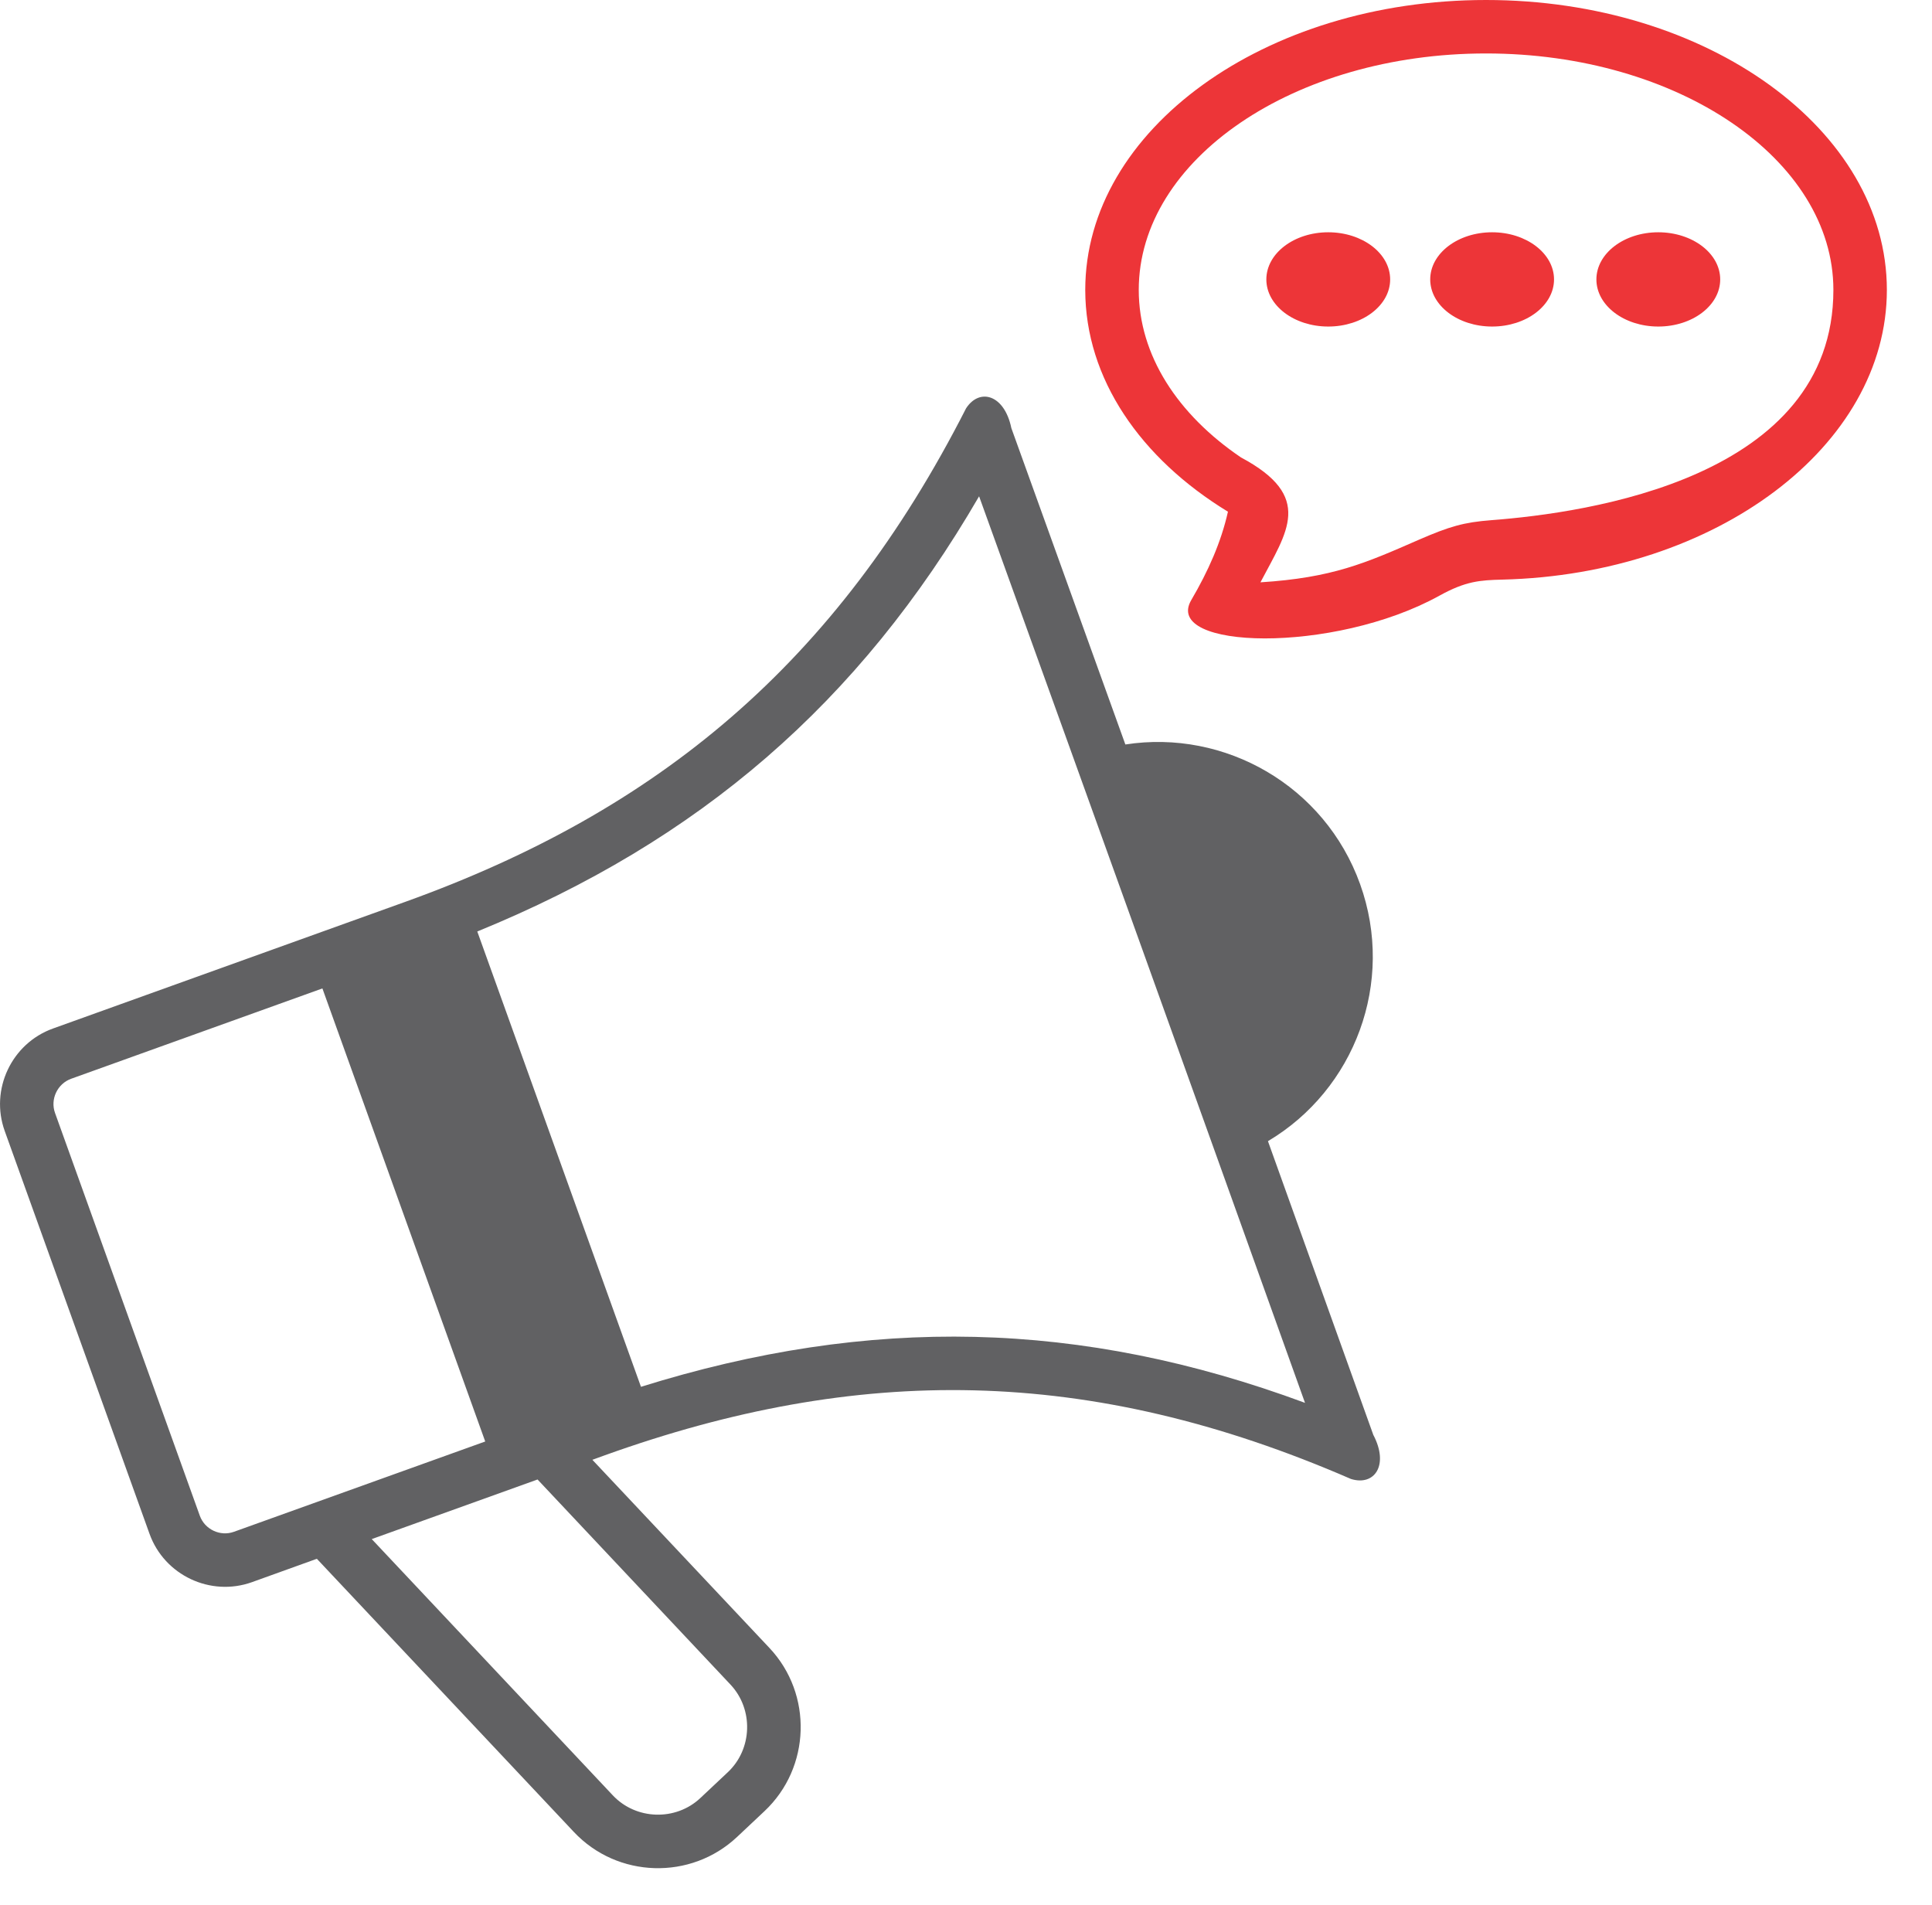
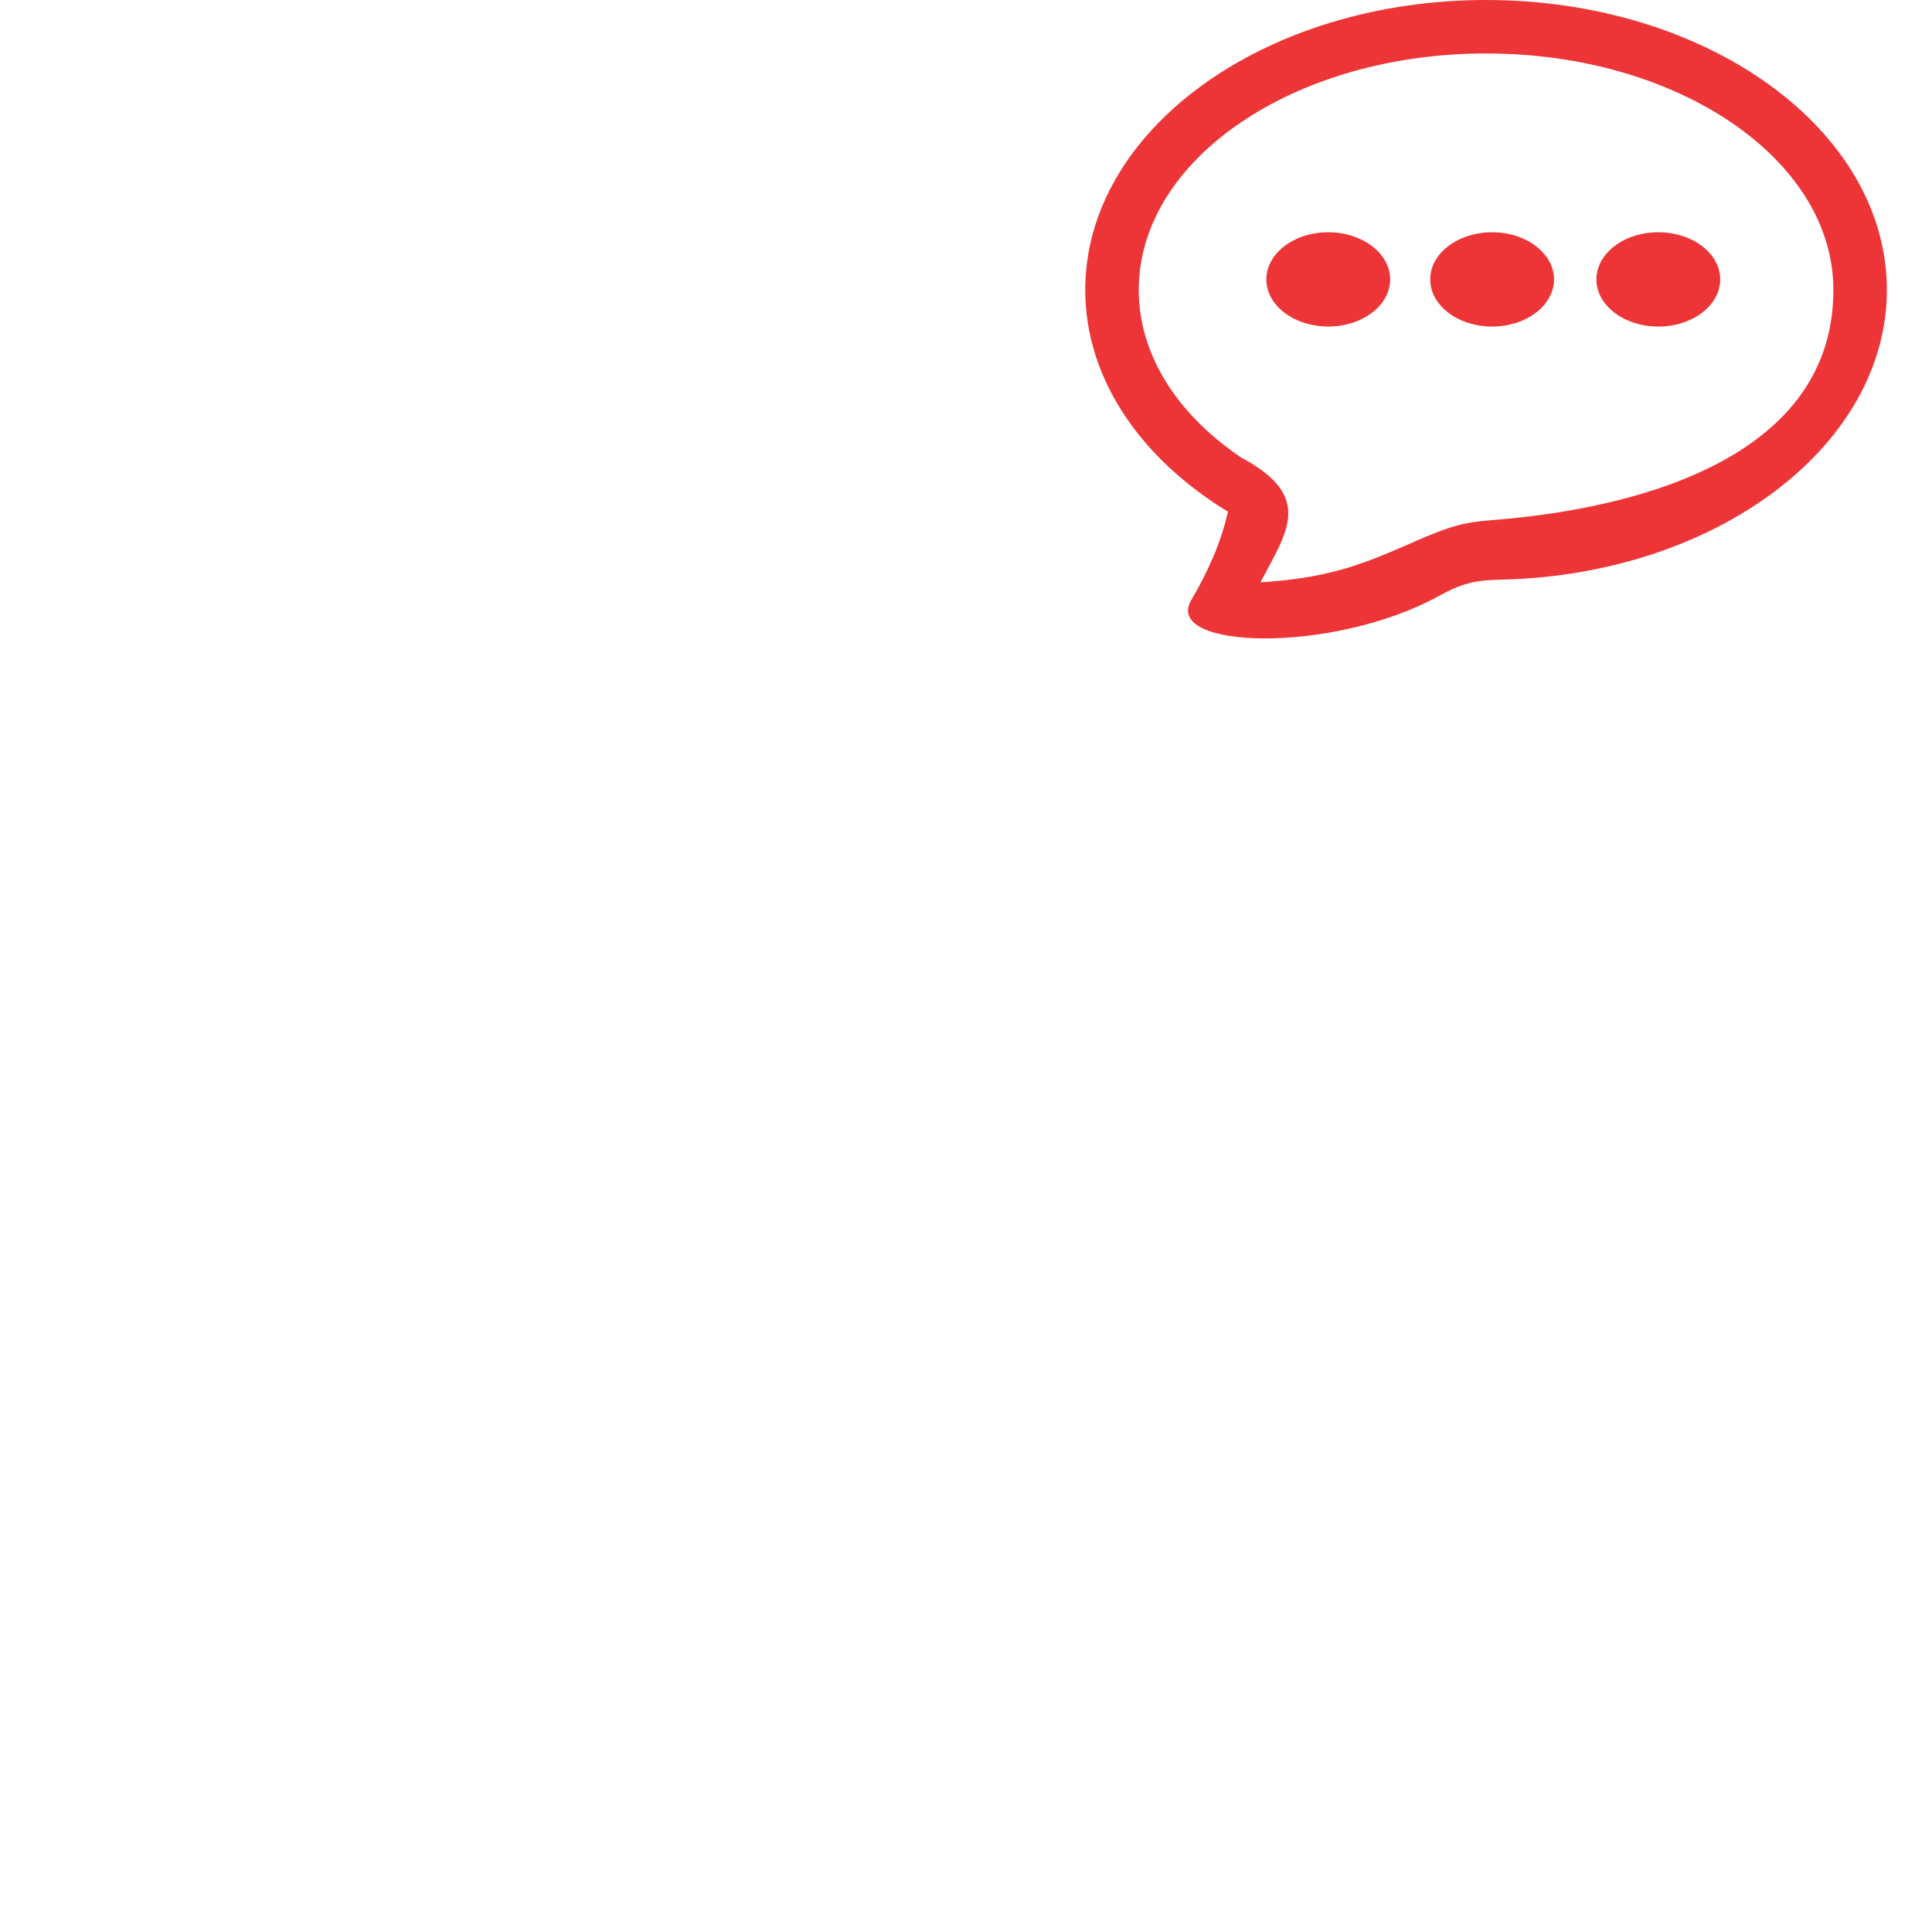
<svg xmlns="http://www.w3.org/2000/svg" version="1.1" id="Capa_1" x="0px" y="0px" width="72px" height="71px" viewBox="0 0 72 71" enable-background="new 0 0 72 71" xml:space="preserve">
  <g>
-     <path fill-rule="evenodd" clip-rule="evenodd" fill="#616163" d="M12.015,36.835L2.65,40.202c-0.511,0.185-0.784,0.762-0.6,1.272  c2.457,6.836,2.938,8.176,5.396,15.01c0.184,0.513,0.761,0.785,1.272,0.6l9.365-3.365L12.015,36.835z M36.488,18.495  c-4.471,7.704-10.426,12.839-18.701,16.218l6.1,16.968c8.532-2.665,16.394-2.496,24.747,0.598  C43.879,39.011,41.281,31.778,36.488,18.495z M13.854,57.356l8.985,9.551c0.864,0.918,2.344,0.963,3.262,0.098l1.023-0.962  c0.919-0.863,0.963-2.345,0.1-3.264l-7.191-7.644L13.854,57.356z M22.076,54.401l6.601,7.014c1.62,1.723,1.537,4.459-0.187,6.08  l-1.023,0.962c-1.724,1.621-4.46,1.538-6.081-0.187l-9.578-10.18L9.393,58.96c-1.545,0.555-3.266-0.254-3.821-1.801  c-1.799-5.006-3.596-10.005-5.396-15.011c-0.556-1.545,0.255-3.266,1.801-3.82l13.146-4.727c9.406-3.387,16.041-8.875,20.879-18.383  c0.501-0.772,1.428-0.519,1.688,0.735l4.249,11.791c3.711-0.576,7.43,1.536,8.748,5.203c1.317,3.665-0.205,7.661-3.434,9.58  l3.926,10.945c0.596,1.131,0.043,1.918-0.834,1.643c-9.785-4.253-18.397-4.259-27.806-0.882L22.076,54.401z" />
    <path fill-rule="evenodd" clip-rule="evenodd" fill="#ED3538" d="M46.248,17.047c-2.354-1.595-3.81-3.804-3.81-6.243  c0-4.867,5.794-8.812,12.942-8.812c7.15,0,12.945,3.945,12.945,8.812c0,7.023-9.179,8.308-12.75,8.581  c-1.021,0.078-1.552,0.232-2.693,0.727c-2.003,0.877-3.223,1.418-5.909,1.589C47.963,19.813,48.985,18.508,46.248,17.047   M61.799,8.656c1.274,0,2.308,0.787,2.308,1.757c0,0.969-1.033,1.756-2.308,1.756c-1.273,0-2.306-0.787-2.306-1.756  C59.494,9.442,60.526,8.656,61.799,8.656z M55.607,8.656c1.273,0,2.307,0.787,2.307,1.757c0,0.969-1.033,1.756-2.307,1.756  S53.3,11.382,53.3,10.413C53.3,9.442,54.333,8.656,55.607,8.656z M49.5,8.656c1.273,0,2.307,0.787,2.307,1.757  c0,0.969-1.033,1.756-2.307,1.756s-2.307-0.787-2.307-1.756C47.194,9.442,48.227,8.656,49.5,8.656z M45.762,19.069  c-0.253,1.13-0.733,2.212-1.366,3.292c-1.082,1.844,5.295,2.025,9.25-0.164c0.976-0.54,1.503-0.576,2.348-0.597  c7.966-0.197,14.324-4.977,14.324-10.796C70.318,4.837,63.631,0,55.38,0c-8.248,0-14.936,4.837-14.936,10.804  C40.445,14.12,42.511,17.086,45.762,19.069z" />
    <g>
</g>
    <g>
</g>
    <g>
</g>
    <g>
</g>
    <g>
</g>
    <g>
</g>
  </g>
</svg>